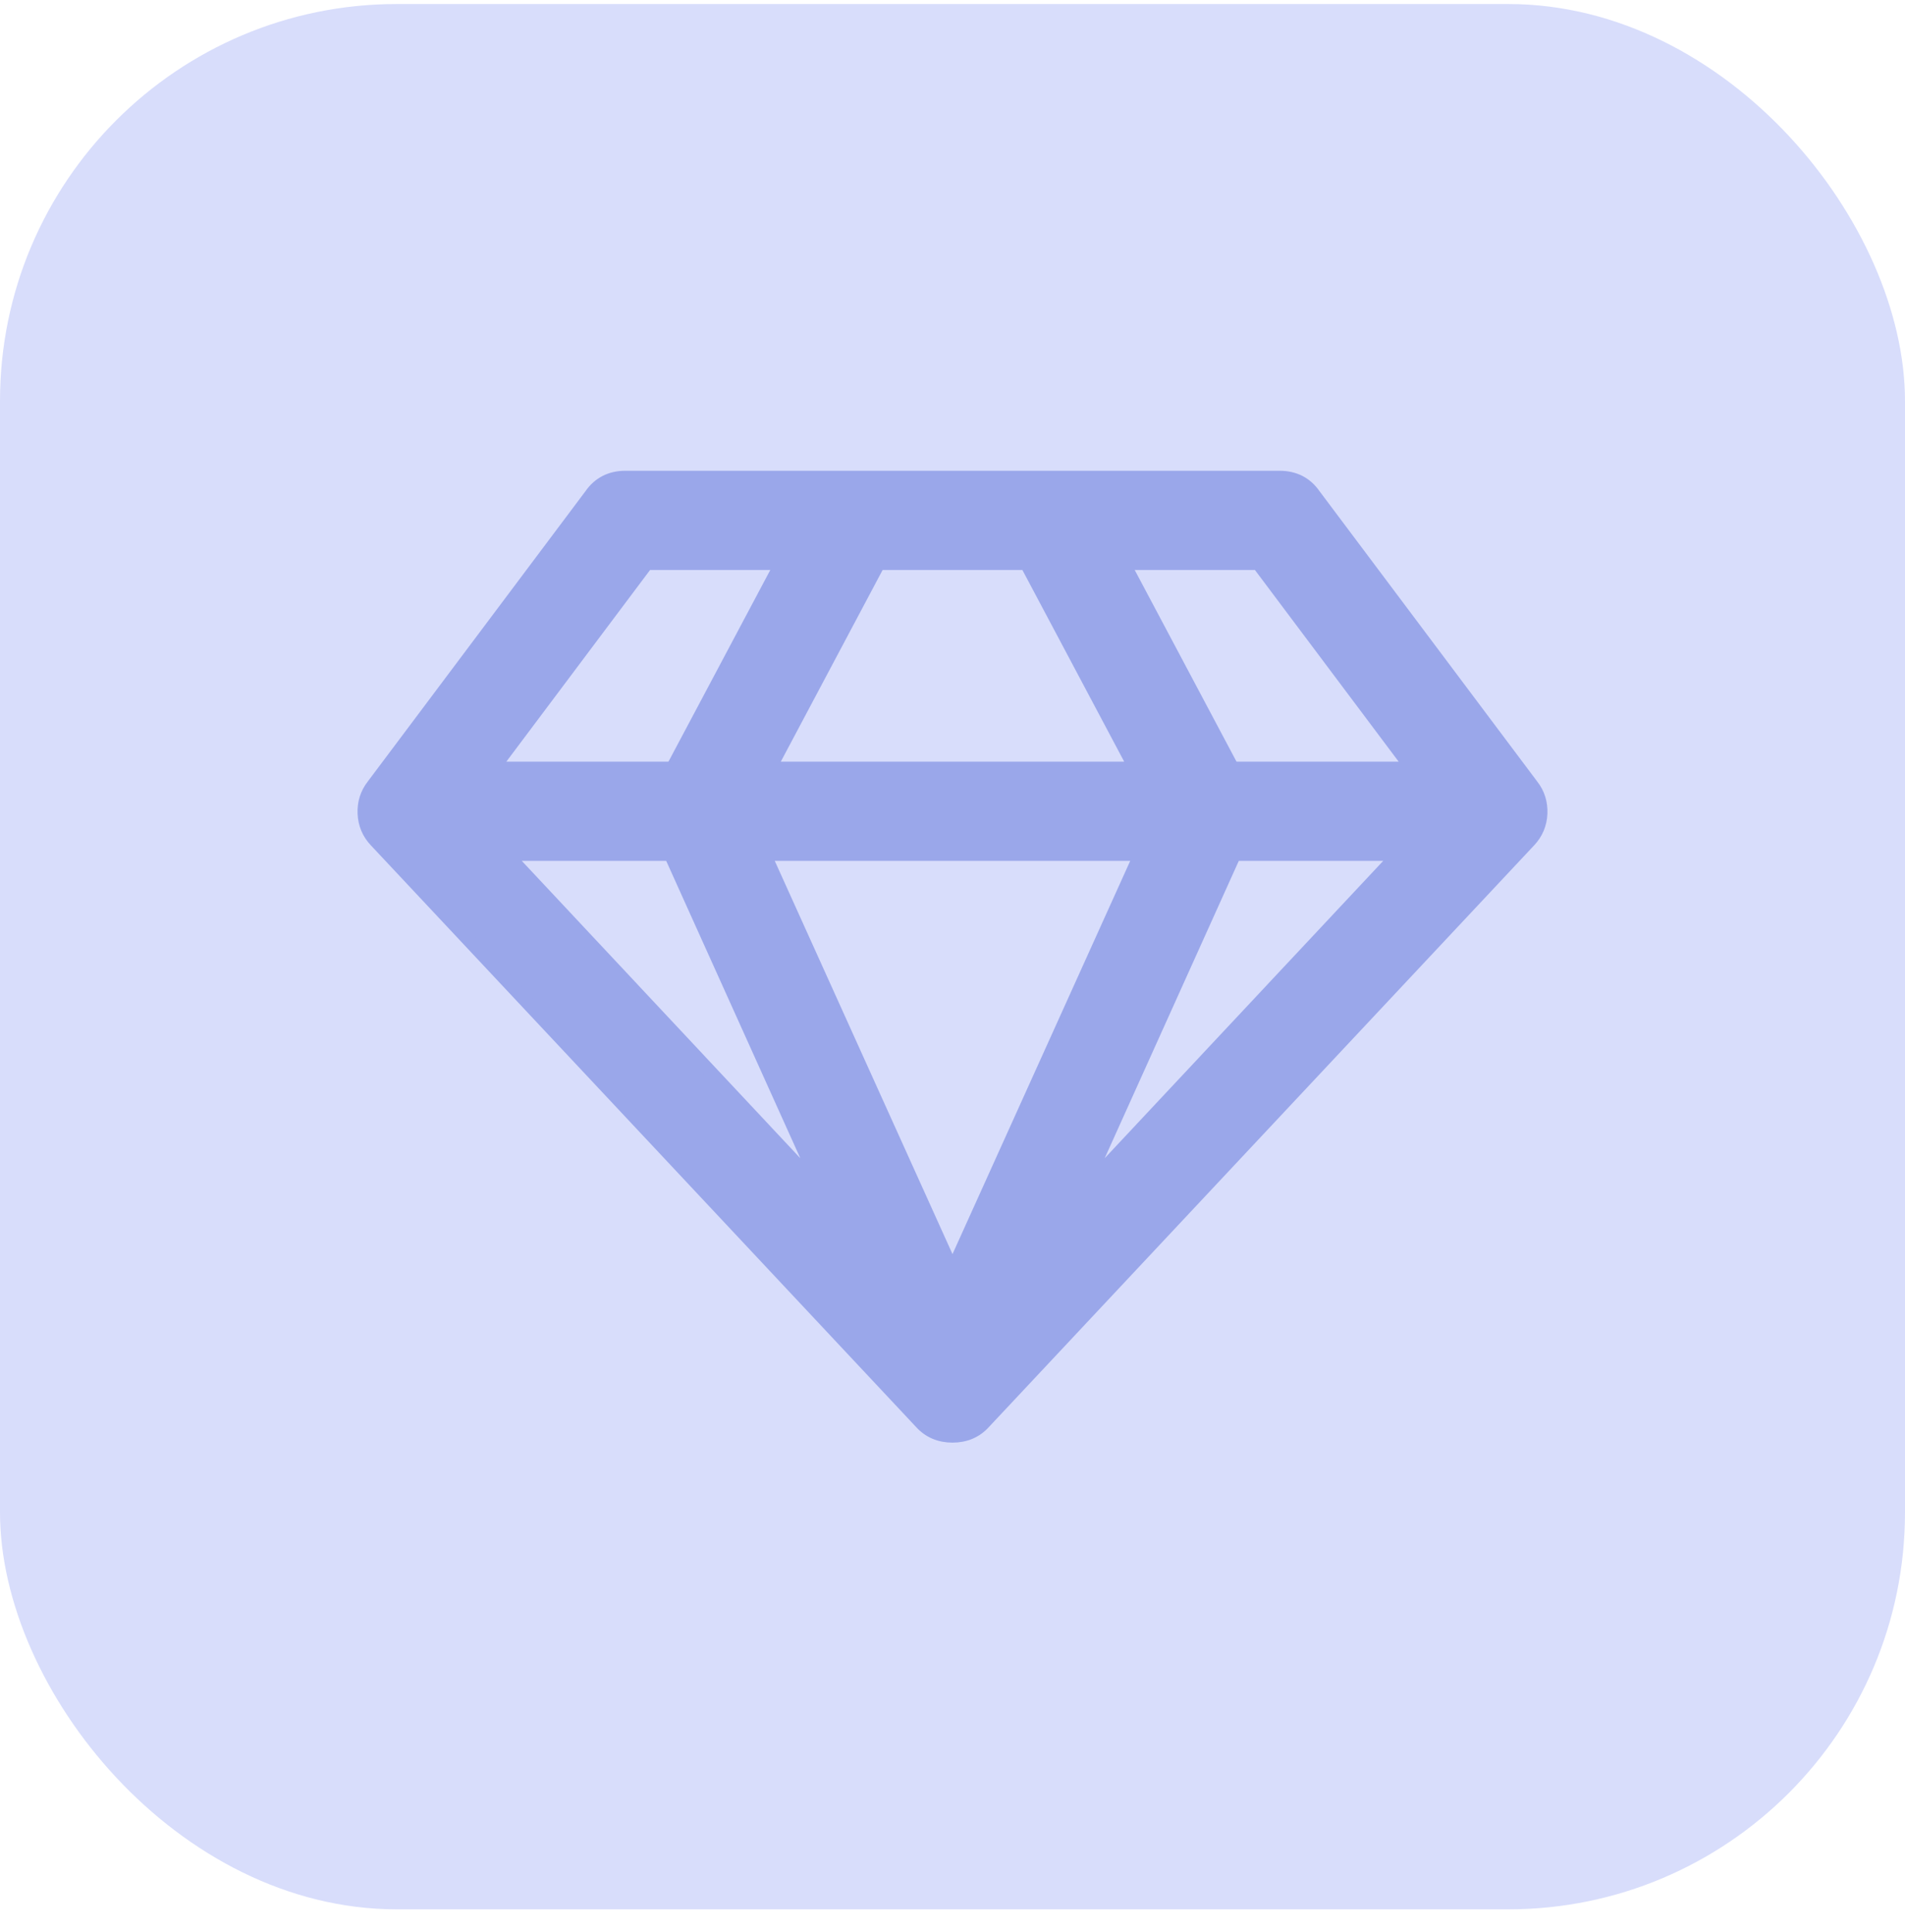
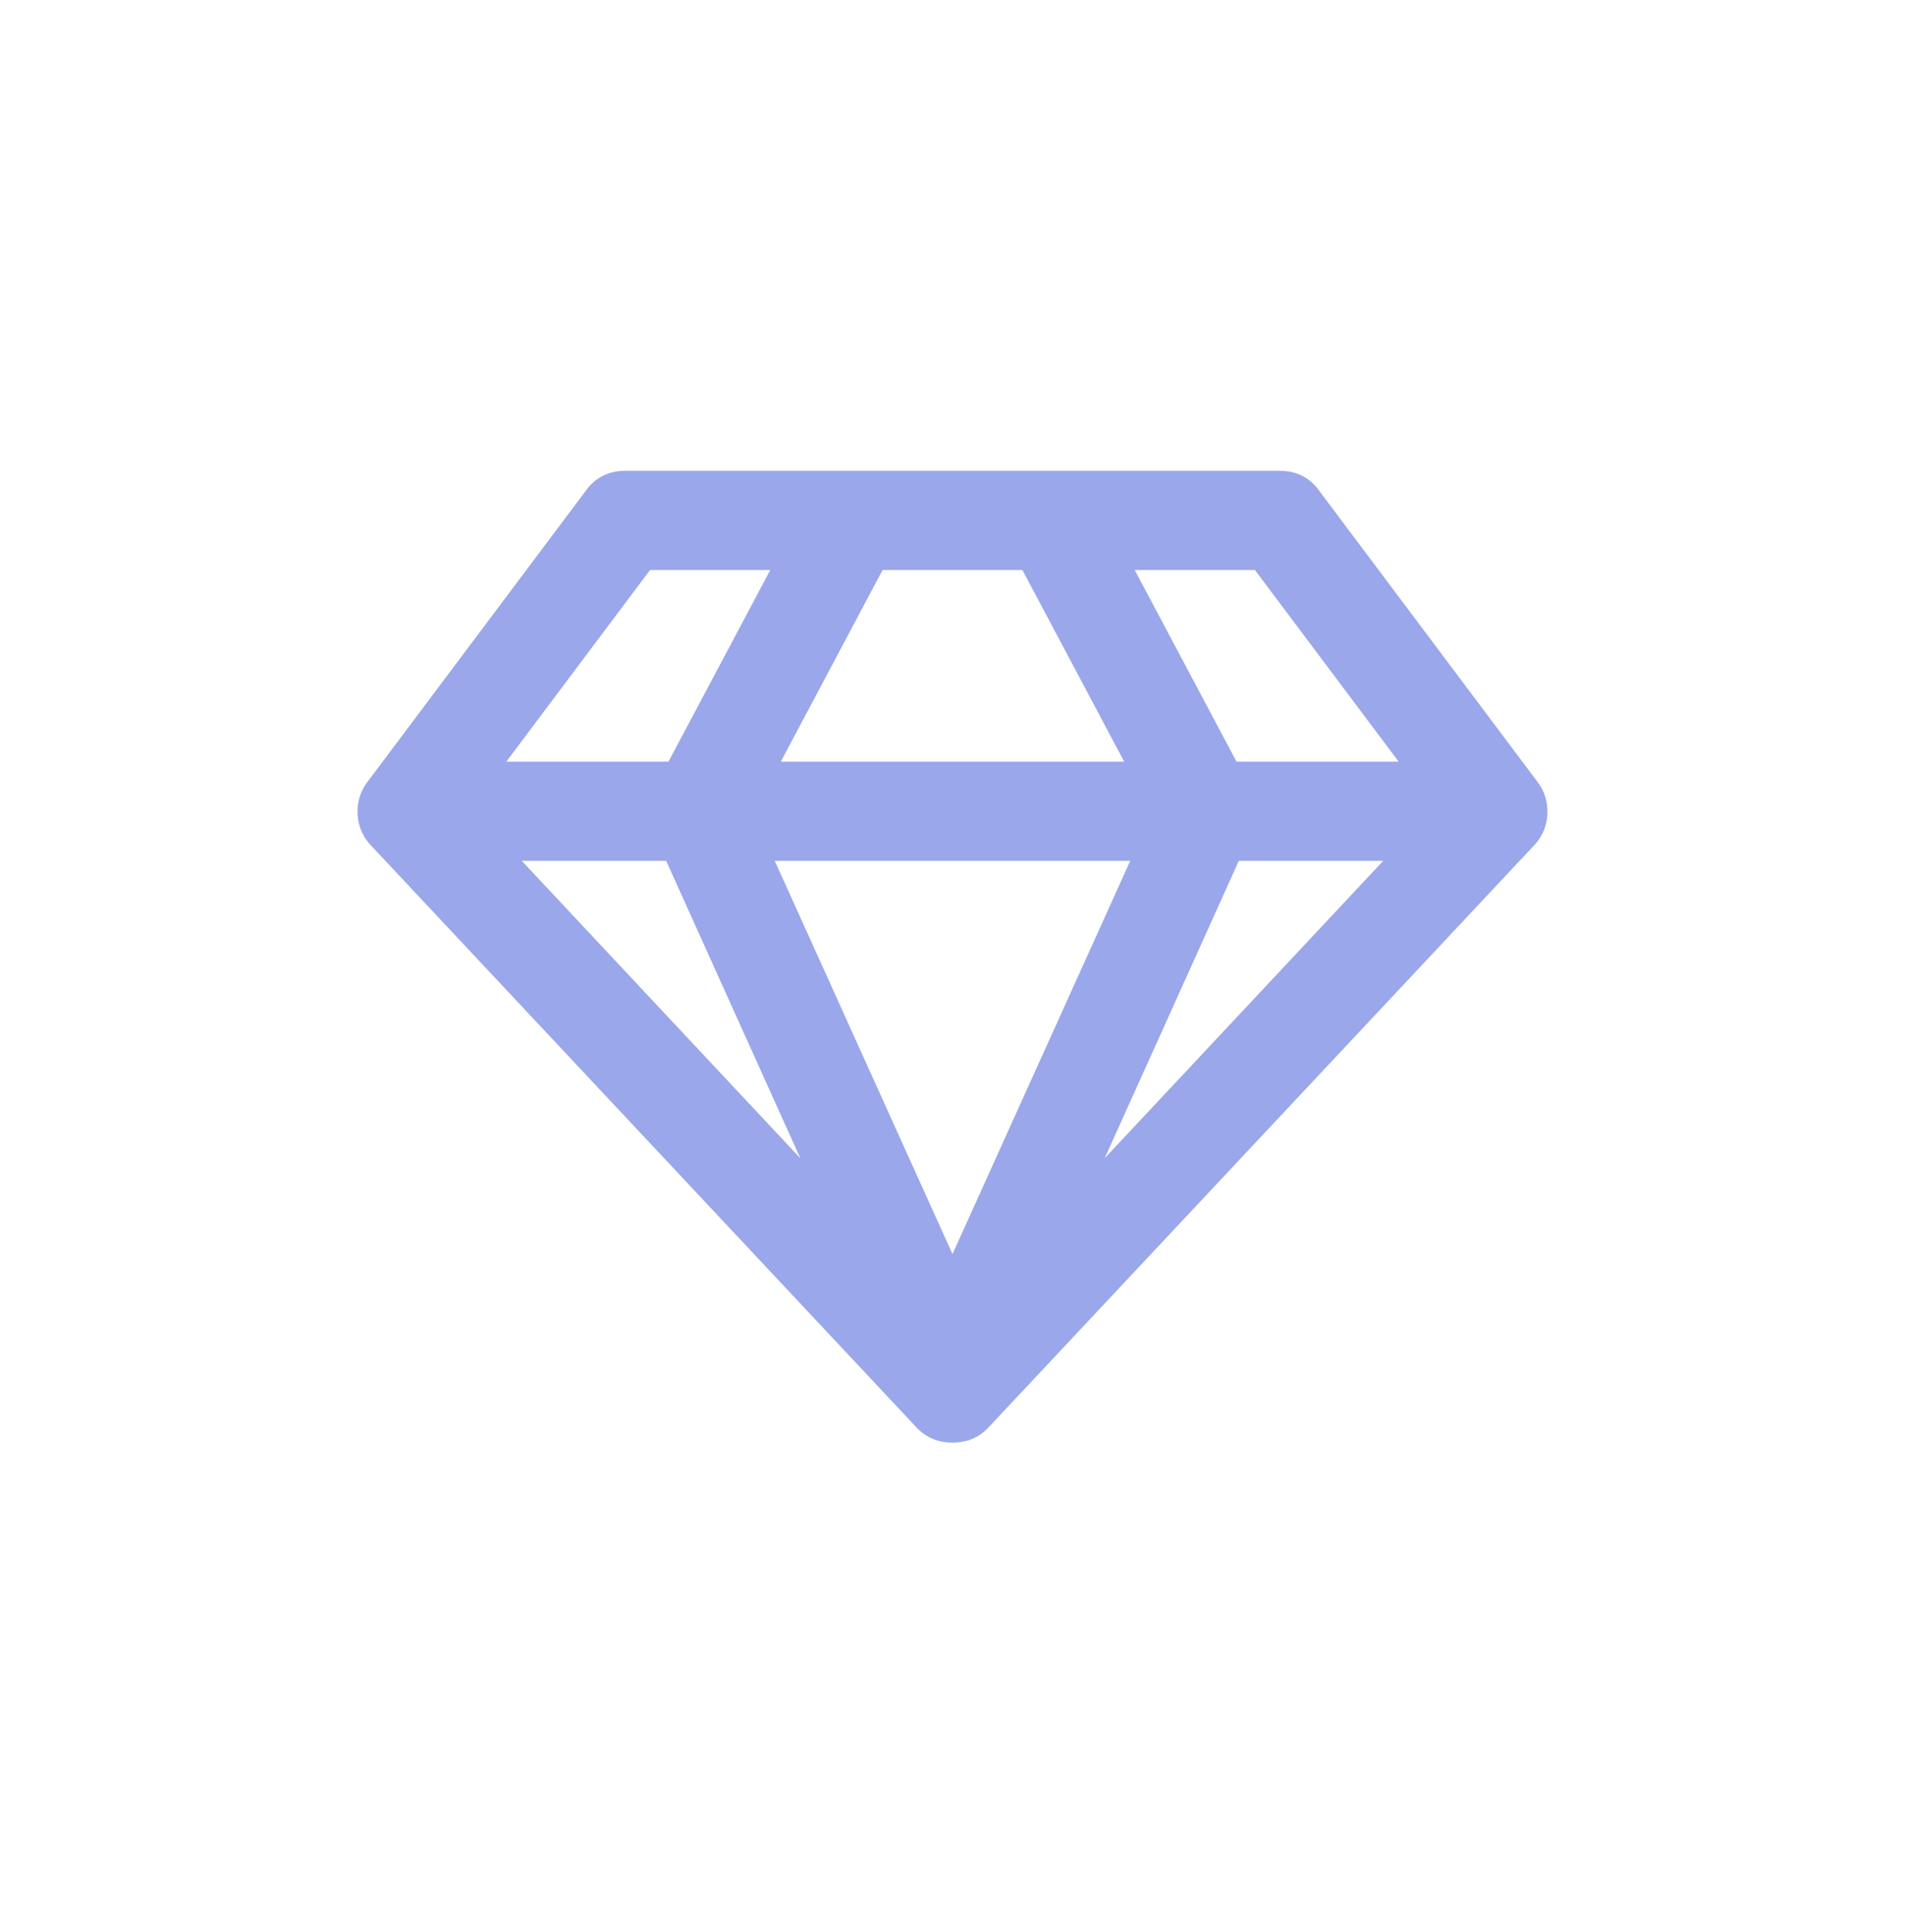
<svg xmlns="http://www.w3.org/2000/svg" width="72" height="73" viewBox="0 0 72 73" fill="none">
-   <rect y="0.152" width="72" height="72" rx="15" fill="#D8DDFB" />
  <path d="M25.34 32.28L31.095 45.038L19.143 32.28H25.34ZM28.894 32.28H43.105L36 47.998L28.894 32.28ZM18.637 29.032L24.445 21.288H29.53L25.415 29.032H18.637ZM46.66 32.28H52.857L40.905 45.038L46.66 32.28ZM42.905 29.032H29.095L33.209 21.288H38.791L42.905 29.032ZM42.47 21.288H47.554L53.363 29.032H46.584L42.47 21.288ZM57.903 29.687L49.664 18.701C49.358 18.261 48.915 18.04 48.367 18.04H23.633C23.085 18.04 22.642 18.261 22.336 18.701L14.095 29.689C13.858 29.994 13.748 30.349 13.765 30.742C13.782 31.138 13.927 31.485 14.198 31.772C14.198 31.772 14.198 31.772 14.198 31.772L34.805 53.753C34.806 53.754 34.806 53.754 34.807 53.755C35.116 54.097 35.521 54.265 36 54.265C36.479 54.265 36.884 54.097 37.193 53.755C37.194 53.754 37.194 53.754 37.195 53.753L57.802 31.772C58.072 31.485 58.218 31.138 58.235 30.742C58.251 30.349 58.142 29.994 57.905 29.689C57.904 29.688 57.904 29.687 57.903 29.687Z" fill="#9AA7EA" stroke="#9AA7EA" stroke-width="0.5" />
</svg>